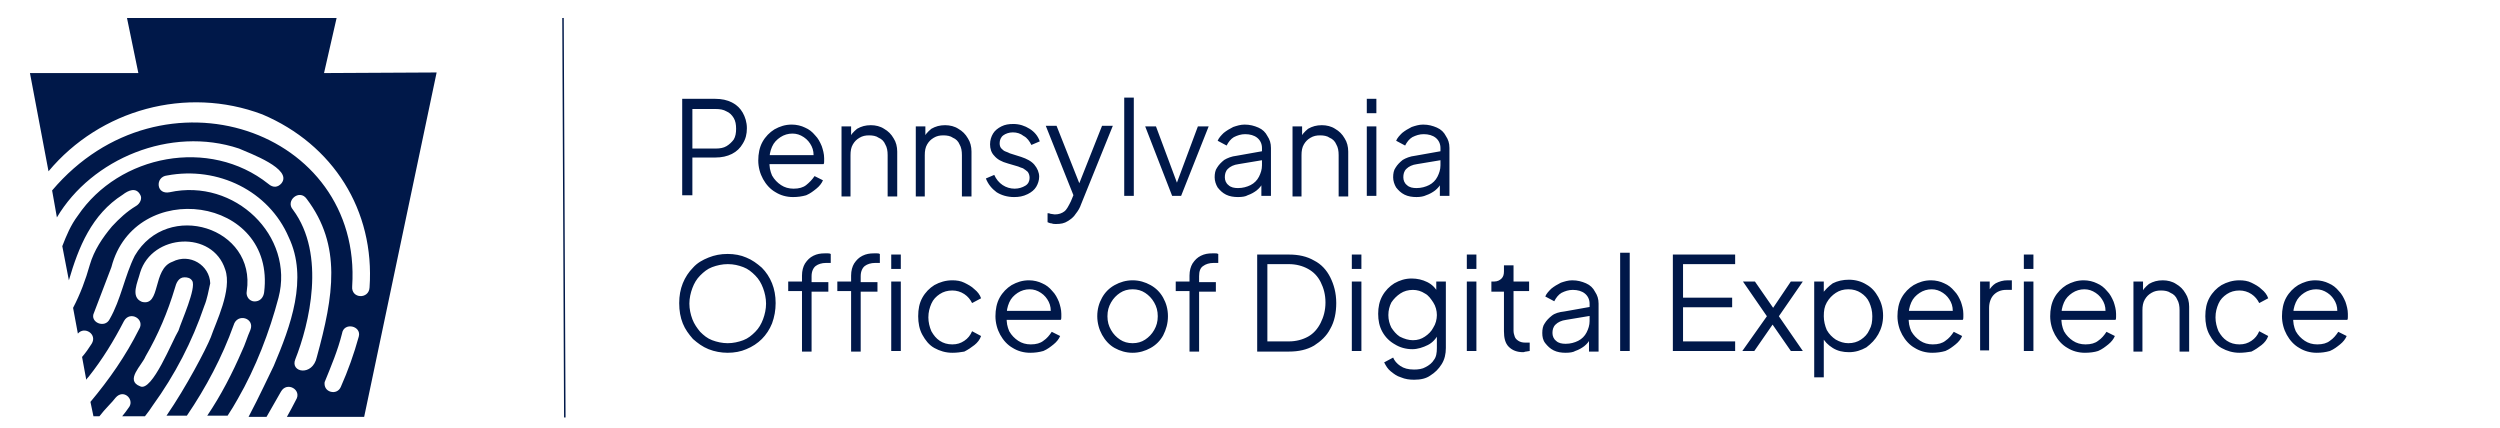
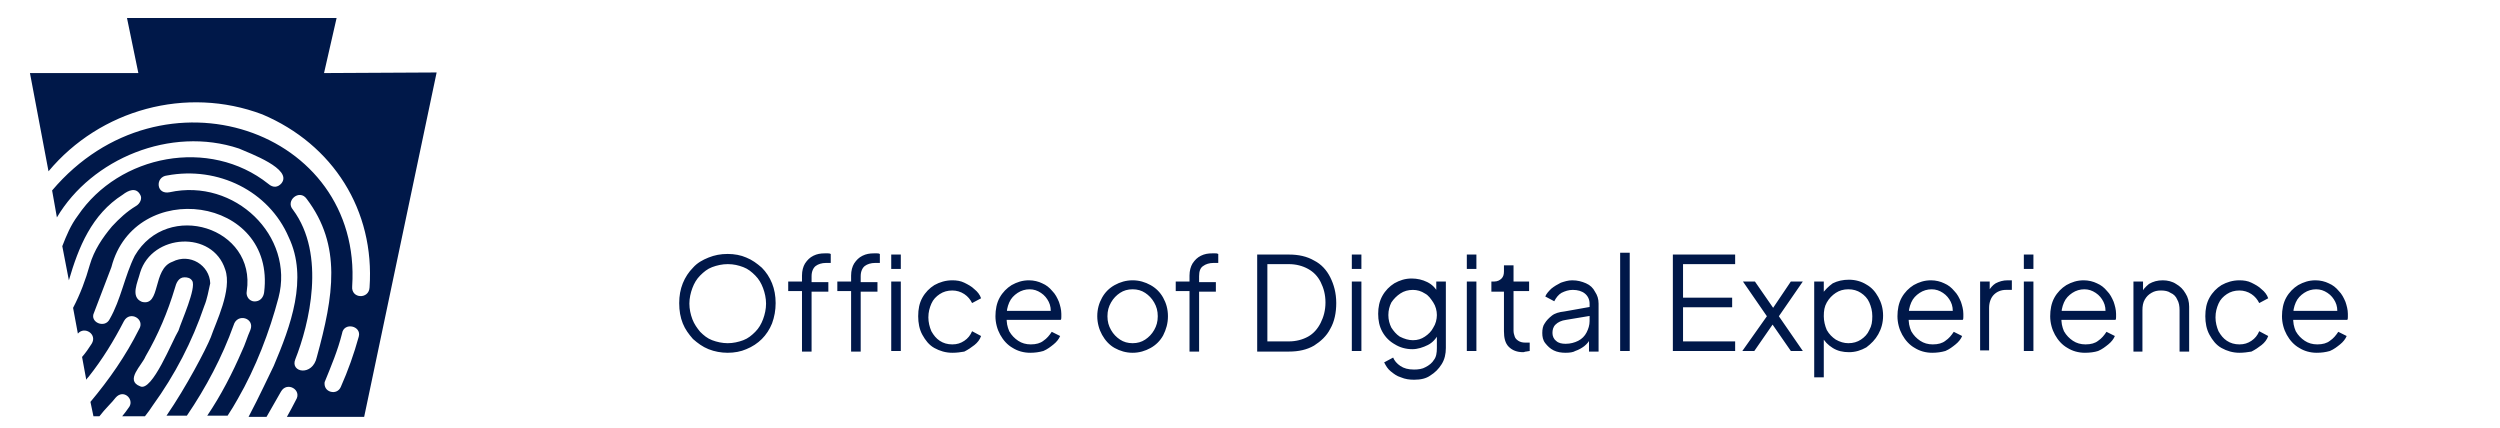
<svg xmlns="http://www.w3.org/2000/svg" version="1.1" id="Layer_1" x="0px" y="0px" viewBox="0 0 417.4 71.5" style="enable-background:new 0 0 417.4 71.5;" xml:space="preserve">
  <style type="text/css">
	.st0{fill:#001849;}
	.st1{fill:none;stroke:#001849;stroke-width:0.25;stroke-miterlimit:10;}
</style>
  <path class="st0" d="M54.1,12.2L56.2,3H21.2l1.9,9.2H5l3.1,16.4c8.6-10.3,23-14.3,35.7-9.5c11.8,5,18.8,16,17.9,28.9  c-0.1,2-3.1,1.9-2.9-0.2c1.7-26.2-31.8-37.6-50.1-16l0.8,4.5c5.8-9.8,19-15.3,30.4-11.5c1.8,0.8,9,3.4,7.1,5.8  c-0.6,0.7-1.4,0.8-2.2,0.1c-9.8-7.8-24.9-4.9-31.8,5.3c-1.2,1.6-1.9,3.3-2.6,5.1l1.1,5.7c1.6-5.5,3.8-11,9-14.3  c0.9-0.7,2.2-1.3,2.9,0c0.4,0.6,0,1.5-0.7,1.9c-1.5,0.9-2.8,2.1-4,3.4c-1.6,1.9-3,4-3.7,6.4c-0.7,2.5-1.6,4.9-2.8,7.2l0.8,4.3  c1.1-1.3,3.3,0.1,2.3,1.7c-0.5,0.8-1,1.5-1.6,2.2l0.7,3.8c0.1-0.2,0.3-0.4,0.4-0.5c2.3-2.9,4.2-6,5.9-9.3c1-1.8,3.6-0.3,2.5,1.4  c-2.2,4.4-5,8.4-8.1,12.1l0.5,2.4h1c0.9-1.2,2.2-2.4,2.7-3.1c1.3-1.5,3.1,0.2,2.3,1.5c-0.4,0.6-0.8,1.1-1.2,1.6h3.8  c0.5-0.6,0.9-1.2,1.3-1.8c3.7-5.1,6.6-10.7,8.6-16.6c0.5-1.2,0.7-2.5,1-3.8c-0.1-3-3.4-5.1-6.3-3.6c-3.4,1.2-1.9,7.5-5.1,6.7  c-2-0.8-0.7-3.3-0.3-4.9c2-6.5,12.1-7.1,14.2-0.5c1.2,3.4-1.6,8.9-2.4,11.3c-0.8,2-4.1,8.3-7.4,13.1h3.4c3.2-4.7,5.9-9.8,7.8-15.1  c0.6-2.1,3.6-1.2,2.8,0.8c-0.5,1.1-0.9,2.5-1.4,3.5c-1.6,3.7-3.5,7.4-5.8,10.8H38c0.6-0.9,1.2-1.9,1.7-2.8c3-5.2,5.3-11.2,6.8-16.9  c2.7-10.3-7.3-20-18.2-17.6c-1,0.2-1.7-0.3-1.8-1.1c-0.1-0.8,0.4-1.6,1.4-1.7c8.5-1.6,17,2.6,20.3,10.3c3.3,6.9,0.3,14.9-2.5,21.5  c-0.7,1.4-2.4,5.1-4.2,8.5h3c0.8-1.4,1.6-2.8,2.4-4.2c1-1.8,3.6-0.3,2.5,1.4c-0.5,1-1,1.9-1.5,2.8h12.9l12.1-57.5L54.1,12.2  L54.1,12.2z M24.3,59.5c2.1-3.6,3.7-7.4,4.9-11.4c0.2-0.8,0.6-1.8,1.6-1.8c0.5,0,1,0.1,1.3,0.6c0.7,1.2-1.8,6.7-2.3,8.3  c-1,1.6-4.4,10.3-6.4,9.3C20.8,63.5,23.7,61,24.3,59.5L24.3,59.5z M44.1,48.8c-0.1,0.8-0.6,1.4-1.3,1.5c-1.1,0.2-1.8-0.8-1.6-1.7  C42.8,38,28,33.3,22.5,42.7c-1.7,3.4-2.3,7.3-4.2,10.6c-0.8,1.6-3.4,0.5-2.6-1.1l2.9-7.6C22.5,29.6,46.1,32.7,44.1,48.8L44.1,48.8z   M49.3,60c2.3-5.8,5.2-17.5-0.4-25c-1.3-1.5,1.1-3.5,2.3-1.8c5.9,7.8,4.5,16.2,1.7,26.4C52.2,62.9,48.4,62.2,49.3,60z M59.9,56.2  c-0.8,2.9-1.8,5.7-3,8.4c-0.3,0.7-1,1-1.7,0.8c-0.7-0.2-1.1-0.8-1-1.6c1.1-2.7,2.2-5.3,2.9-8.1C57.4,53.7,60.4,54.4,59.9,56.2  L59.9,56.2z" />
-   <path class="st0" d="M113.9,32.7V16.5h5.5c1.1,0,2,0.2,2.8,0.6c0.8,0.4,1.4,1,1.8,1.7c0.4,0.7,0.7,1.6,0.7,2.6c0,1-0.2,1.8-0.7,2.6  c-0.4,0.7-1,1.3-1.8,1.7c-0.8,0.4-1.7,0.6-2.8,0.6h-3.8v6.3H113.9z M115.6,24.8h3.9c0.7,0,1.3-0.1,1.8-0.4c0.5-0.3,0.9-0.7,1.2-1.1  c0.3-0.5,0.4-1.1,0.4-1.8c0-0.7-0.1-1.3-0.4-1.8c-0.3-0.5-0.7-0.9-1.2-1.1c-0.5-0.3-1.1-0.4-1.8-0.4h-3.9V24.8z M132.4,32.9  c-1.1,0-2.1-0.3-2.9-0.8c-0.9-0.5-1.6-1.3-2.1-2.2c-0.5-0.9-0.8-2-0.8-3.1s0.2-2.2,0.7-3.1c0.5-0.9,1.2-1.6,2-2.1  c0.9-0.5,1.8-0.8,2.9-0.8c0.8,0,1.6,0.2,2.2,0.5c0.7,0.3,1.2,0.7,1.7,1.3c0.5,0.5,0.8,1.1,1.1,1.8c0.2,0.6,0.4,1.3,0.4,2  c0,0.1,0,0.3,0,0.5c0,0.2,0,0.4-0.1,0.5h-9.8v-1.5h8.9l-0.8,0.6c0.1-0.8,0-1.5-0.3-2.1c-0.3-0.6-0.7-1.1-1.3-1.5  c-0.6-0.4-1.2-0.6-1.9-0.6s-1.4,0.2-2,0.6c-0.6,0.4-1.1,0.9-1.4,1.6c-0.3,0.7-0.5,1.5-0.4,2.4c-0.1,0.9,0.1,1.7,0.4,2.4  c0.4,0.7,0.9,1.2,1.5,1.6c0.6,0.4,1.3,0.6,2.1,0.6c0.9,0,1.6-0.2,2.1-0.6s1-0.9,1.4-1.5l1.4,0.7c-0.2,0.5-0.6,1-1.1,1.4  c-0.5,0.4-1,0.8-1.7,1.1C133.9,32.8,133.2,32.9,132.4,32.9z M140.5,32.7V21.1h1.6v2.3l-0.4-0.1c0.3-0.8,0.8-1.3,1.4-1.8  c0.7-0.4,1.4-0.6,2.3-0.6c0.8,0,1.6,0.2,2.2,0.6c0.7,0.4,1.2,0.9,1.6,1.6c0.4,0.6,0.6,1.4,0.6,2.2v7.5h-1.6v-6.9  c0-0.7-0.1-1.3-0.4-1.8c-0.2-0.5-0.6-0.9-1.1-1.1c-0.4-0.3-1-0.4-1.6-0.4c-0.6,0-1.1,0.1-1.6,0.4c-0.5,0.3-0.8,0.6-1.1,1.1  c-0.3,0.5-0.4,1.1-0.4,1.8v6.9H140.5z M152.9,32.7V21.1h1.6v2.3l-0.4-0.1c0.3-0.8,0.8-1.3,1.4-1.8c0.7-0.4,1.4-0.6,2.3-0.6  c0.8,0,1.6,0.2,2.2,0.6c0.7,0.4,1.2,0.9,1.6,1.6c0.4,0.6,0.6,1.4,0.6,2.2v7.5h-1.6v-6.9c0-0.7-0.1-1.3-0.4-1.8  c-0.2-0.5-0.6-0.9-1.1-1.1c-0.4-0.3-1-0.4-1.6-0.4c-0.6,0-1.1,0.1-1.6,0.4c-0.5,0.3-0.8,0.6-1.1,1.1c-0.3,0.5-0.4,1.1-0.4,1.8v6.9  H152.9z M169.3,32.9c-1.1,0-2.1-0.3-2.9-0.8c-0.8-0.6-1.4-1.3-1.8-2.3l1.4-0.6c0.3,0.7,0.8,1.3,1.4,1.7c0.6,0.4,1.3,0.6,2,0.6  c0.7,0,1.3-0.2,1.8-0.5c0.5-0.3,0.7-0.8,0.7-1.3c0-0.4-0.1-0.7-0.3-1c-0.2-0.2-0.5-0.4-0.8-0.6c-0.3-0.1-0.6-0.2-0.8-0.3l-1.7-0.5  c-1.1-0.3-1.8-0.7-2.3-1.3c-0.5-0.5-0.7-1.2-0.7-1.9c0-0.7,0.2-1.3,0.5-1.8c0.3-0.5,0.8-0.9,1.4-1.2c0.6-0.3,1.2-0.4,2-0.4  c1,0,1.9,0.3,2.7,0.8c0.8,0.5,1.4,1.2,1.7,2.1l-1.4,0.6c-0.3-0.6-0.7-1.2-1.3-1.5c-0.5-0.4-1.1-0.6-1.8-0.6c-0.6,0-1.2,0.2-1.6,0.5  c-0.4,0.3-0.6,0.8-0.6,1.3c0,0.4,0.1,0.7,0.3,0.9c0.2,0.2,0.4,0.4,0.7,0.5c0.3,0.1,0.5,0.2,0.7,0.3l1.9,0.6c0.9,0.3,1.7,0.7,2.2,1.3  c0.5,0.6,0.8,1.3,0.8,2c0,0.6-0.2,1.2-0.5,1.7c-0.3,0.5-0.8,0.9-1.4,1.2C170.8,32.8,170.1,32.9,169.3,32.9z M176.3,37.4  c-0.2,0-0.5,0-0.7-0.1c-0.2,0-0.5-0.1-0.7-0.2v-1.5c0.1,0,0.3,0,0.5,0.1c0.2,0,0.5,0.1,0.7,0.1c0.7,0,1.2-0.2,1.6-0.5  c0.4-0.3,0.7-0.9,1.1-1.7l0.7-1.7l0,1.4l-4.9-12.3h1.8l4,10.1H180l4-10.1h1.8l-5.3,13.1c-0.2,0.6-0.5,1.1-0.9,1.6  c-0.3,0.5-0.8,0.9-1.3,1.2C177.7,37.3,177.1,37.4,176.3,37.4z M187.7,32.7V16.3h1.6v16.4H187.7z M195.7,32.7l-4.5-11.6h1.8l3.8,10.2  h-0.6l3.8-10.2h1.8l-4.6,11.6H195.7z M206.7,32.9c-0.7,0-1.4-0.1-2-0.4c-0.6-0.3-1-0.7-1.4-1.2c-0.3-0.5-0.5-1.1-0.5-1.7  c0-0.6,0.1-1.2,0.4-1.6c0.3-0.5,0.7-0.9,1.2-1.3c0.5-0.3,1.2-0.6,2.1-0.7l4.5-0.8v1.5l-4.2,0.7c-0.8,0.1-1.4,0.4-1.8,0.8  c-0.4,0.4-0.5,0.9-0.5,1.4c0,0.5,0.2,1,0.6,1.3c0.4,0.4,1,0.5,1.6,0.5c0.8,0,1.5-0.2,2.1-0.5c0.6-0.3,1.1-0.8,1.4-1.4  c0.3-0.6,0.5-1.2,0.5-1.9v-2.9c0-0.7-0.3-1.3-0.8-1.7c-0.5-0.4-1.2-0.6-2-0.6c-0.7,0-1.3,0.2-1.9,0.5c-0.5,0.3-0.9,0.8-1.2,1.4  l-1.5-0.8c0.2-0.5,0.6-0.9,1-1.3c0.5-0.4,1-0.7,1.6-1c0.6-0.2,1.2-0.4,1.9-0.4c0.9,0,1.6,0.2,2.3,0.5c0.7,0.3,1.2,0.8,1.5,1.4  c0.4,0.6,0.6,1.2,0.6,2v8h-1.6v-2.3l0.2,0.2c-0.2,0.4-0.5,0.8-1,1.2c-0.4,0.3-0.9,0.6-1.5,0.8C208,32.8,207.4,32.9,206.7,32.9z   M215.8,32.7V21.1h1.6v2.3l-0.4-0.1c0.3-0.8,0.8-1.3,1.4-1.8c0.7-0.4,1.4-0.6,2.3-0.6c0.8,0,1.6,0.2,2.2,0.6  c0.7,0.4,1.2,0.9,1.6,1.6c0.4,0.6,0.6,1.4,0.6,2.2v7.5h-1.6v-6.9c0-0.7-0.1-1.3-0.4-1.8c-0.2-0.5-0.6-0.9-1.1-1.1  c-0.4-0.3-1-0.4-1.6-0.4s-1.1,0.1-1.6,0.4c-0.5,0.3-0.8,0.6-1.1,1.1c-0.3,0.5-0.4,1.1-0.4,1.8v6.9H215.8z M228.2,32.7V21.1h1.6v11.6  H228.2z M228.2,18.9v-2.4h1.6v2.4H228.2z M236.5,32.9c-0.7,0-1.4-0.1-2-0.4c-0.6-0.3-1-0.7-1.4-1.2c-0.3-0.5-0.5-1.1-0.5-1.7  c0-0.6,0.1-1.2,0.4-1.6c0.3-0.5,0.7-0.9,1.2-1.3c0.5-0.3,1.2-0.6,2.1-0.7l4.5-0.8v1.5l-4.2,0.7c-0.8,0.1-1.4,0.4-1.8,0.8  c-0.4,0.4-0.5,0.9-0.5,1.4c0,0.5,0.2,1,0.6,1.3c0.4,0.4,1,0.5,1.6,0.5c0.8,0,1.5-0.2,2.1-0.5c0.6-0.3,1.1-0.8,1.4-1.4  c0.3-0.6,0.5-1.2,0.5-1.9v-2.9c0-0.7-0.3-1.3-0.8-1.7c-0.5-0.4-1.2-0.6-2-0.6c-0.7,0-1.3,0.2-1.9,0.5c-0.5,0.3-0.9,0.8-1.2,1.4  l-1.5-0.8c0.2-0.5,0.6-0.9,1-1.3c0.5-0.4,1-0.7,1.6-1c0.6-0.2,1.2-0.4,1.9-0.4c0.9,0,1.6,0.2,2.3,0.5c0.7,0.3,1.2,0.8,1.5,1.4  c0.4,0.6,0.6,1.2,0.6,2v8h-1.6v-2.3l0.2,0.2c-0.2,0.4-0.5,0.8-1,1.2c-0.4,0.3-0.9,0.6-1.5,0.8C237.7,32.8,237.1,32.9,236.5,32.9z" />
  <path class="st0" d="M121.5,58.9c-1.1,0-2.2-0.2-3.2-0.6c-1-0.4-1.8-1-2.6-1.7c-0.7-0.8-1.3-1.6-1.7-2.6c-0.4-1-0.6-2.1-0.6-3.4  c0-1.2,0.2-2.3,0.6-3.3c0.4-1,1-1.9,1.7-2.6c0.7-0.8,1.6-1.3,2.6-1.7c1-0.4,2-0.6,3.2-0.6c1.1,0,2.2,0.2,3.1,0.6  c1,0.4,1.8,1,2.6,1.7c0.7,0.7,1.3,1.6,1.7,2.6c0.4,1,0.6,2.1,0.6,3.3c0,1.2-0.2,2.3-0.6,3.4c-0.4,1-1,1.9-1.7,2.6  c-0.7,0.7-1.6,1.3-2.6,1.7C123.7,58.7,122.6,58.9,121.5,58.9z M121.5,57.3c0.9,0,1.8-0.2,2.6-0.5c0.8-0.3,1.4-0.8,2-1.4  c0.6-0.6,1-1.3,1.3-2.1c0.3-0.8,0.5-1.7,0.5-2.6c0-0.9-0.2-1.8-0.5-2.6c-0.3-0.8-0.7-1.5-1.3-2.1c-0.6-0.6-1.2-1.1-2-1.4  c-0.8-0.3-1.6-0.5-2.6-0.5c-0.9,0-1.8,0.2-2.6,0.5c-0.8,0.3-1.4,0.8-2,1.4c-0.6,0.6-1,1.3-1.3,2.1c-0.3,0.8-0.5,1.7-0.5,2.6  c0,0.9,0.2,1.8,0.5,2.6c0.3,0.8,0.8,1.5,1.3,2.1c0.6,0.6,1.2,1.1,2,1.4S120.6,57.3,121.5,57.3z M133.9,58.6v-10h-2.3V47h2.3v-1  c0-0.8,0.2-1.5,0.5-2c0.4-0.6,0.8-1,1.4-1.3c0.6-0.3,1.2-0.4,1.9-0.4c0.1,0,0.3,0,0.5,0c0.2,0,0.3,0,0.5,0.1v1.5c-0.1,0-0.2,0-0.4,0  c-0.2,0-0.3,0-0.4,0c-0.7,0-1.3,0.2-1.7,0.5s-0.7,0.9-0.7,1.7v1h2.8v1.6h-2.8v10H133.9z M142.1,58.6v-10h-2.3V47h2.3v-1  c0-0.8,0.2-1.5,0.5-2c0.4-0.6,0.8-1,1.4-1.3c0.6-0.3,1.2-0.4,1.9-0.4c0.1,0,0.3,0,0.5,0c0.2,0,0.3,0,0.5,0.1v1.5c-0.1,0-0.2,0-0.4,0  c-0.2,0-0.3,0-0.4,0c-0.7,0-1.3,0.2-1.7,0.5s-0.7,0.9-0.7,1.7v1h2.8v1.6h-2.8v10H142.1z M148.8,58.6V47h1.6v11.6H148.8z M148.8,44.9  v-2.4h1.6v2.4H148.8z M159,58.9c-1.1,0-2.1-0.3-3-0.8c-0.9-0.5-1.5-1.3-2-2.2c-0.5-0.9-0.7-2-0.7-3.1c0-1.2,0.2-2.2,0.7-3.1  c0.5-0.9,1.2-1.6,2-2.1c0.9-0.5,1.9-0.8,3-0.8c0.7,0,1.4,0.1,2,0.4c0.6,0.3,1.2,0.6,1.7,1.1c0.5,0.4,0.9,0.9,1.1,1.5l-1.5,0.8  c-0.3-0.6-0.7-1.1-1.3-1.5c-0.6-0.4-1.3-0.6-2-0.6c-0.8,0-1.5,0.2-2.1,0.6c-0.6,0.4-1.1,0.9-1.4,1.6c-0.3,0.7-0.5,1.4-0.5,2.3  c0,0.8,0.2,1.6,0.5,2.3c0.4,0.7,0.8,1.2,1.4,1.6c0.6,0.4,1.3,0.6,2.1,0.6c0.8,0,1.4-0.2,2-0.6c0.6-0.4,1-0.9,1.3-1.6l1.5,0.8  c-0.2,0.6-0.6,1.1-1.1,1.5c-0.5,0.4-1.1,0.8-1.7,1.1C160.4,58.8,159.8,58.9,159,58.9z M172,58.9c-1.1,0-2.1-0.3-2.9-0.8  c-0.9-0.5-1.6-1.3-2.1-2.2c-0.5-0.9-0.8-2-0.8-3.1s0.2-2.2,0.7-3.1c0.5-0.9,1.2-1.6,2-2.1c0.9-0.5,1.8-0.8,2.9-0.8  c0.8,0,1.6,0.2,2.2,0.5c0.7,0.3,1.2,0.7,1.7,1.3c0.5,0.5,0.8,1.1,1.1,1.8c0.2,0.6,0.4,1.3,0.4,2c0,0.1,0,0.3,0,0.5  c0,0.2,0,0.4-0.1,0.5h-9.8v-1.5h8.9l-0.8,0.6c0.1-0.8,0-1.5-0.3-2.1c-0.3-0.6-0.7-1.1-1.3-1.5c-0.6-0.4-1.2-0.6-1.9-0.6  c-0.7,0-1.4,0.2-2,0.6c-0.6,0.4-1.1,0.9-1.4,1.6c-0.3,0.7-0.5,1.5-0.4,2.4c-0.1,0.9,0.1,1.7,0.4,2.4c0.4,0.7,0.9,1.2,1.5,1.6  c0.6,0.4,1.3,0.6,2.1,0.6c0.9,0,1.6-0.2,2.1-0.6c0.6-0.4,1-0.9,1.4-1.5l1.4,0.7c-0.2,0.5-0.6,1-1.1,1.4c-0.5,0.4-1,0.8-1.7,1.1  C173.5,58.8,172.8,58.9,172,58.9z M189.1,58.9c-1.1,0-2.1-0.3-3-0.8c-0.9-0.5-1.6-1.3-2.1-2.2c-0.5-0.9-0.8-2-0.8-3.1  c0-1.2,0.3-2.2,0.8-3.1c0.5-0.9,1.2-1.6,2.1-2.1c0.9-0.5,1.9-0.8,3-0.8c1.1,0,2.1,0.3,3,0.8c0.9,0.5,1.6,1.2,2.1,2.1  c0.5,0.9,0.8,1.9,0.8,3.1c0,1.2-0.3,2.2-0.8,3.2c-0.5,0.9-1.2,1.6-2.1,2.1C191.2,58.6,190.2,58.9,189.1,58.9z M189.1,57.3  c0.8,0,1.5-0.2,2.1-0.6c0.6-0.4,1.1-0.9,1.5-1.6c0.4-0.7,0.6-1.4,0.6-2.3s-0.2-1.6-0.6-2.3c-0.4-0.7-0.9-1.2-1.5-1.6  c-0.6-0.4-1.3-0.6-2.1-0.6c-0.8,0-1.5,0.2-2.1,0.6c-0.6,0.4-1.1,0.9-1.5,1.6c-0.4,0.7-0.6,1.4-0.6,2.3s0.2,1.6,0.6,2.3  c0.4,0.7,0.9,1.2,1.5,1.6C187.6,57.1,188.3,57.3,189.1,57.3z M198.6,58.6v-10h-2.3V47h2.3v-1c0-0.8,0.2-1.5,0.5-2  c0.4-0.6,0.8-1,1.4-1.3c0.6-0.3,1.2-0.4,1.9-0.4c0.1,0,0.3,0,0.5,0c0.2,0,0.3,0,0.5,0.1v1.5c-0.1,0-0.2,0-0.4,0c-0.2,0-0.3,0-0.4,0  c-0.7,0-1.3,0.2-1.7,0.5c-0.5,0.3-0.7,0.9-0.7,1.7v1h2.8v1.6h-2.8v10H198.6z M209.9,58.6V42.5h5.3c1.6,0,3,0.3,4.2,1  c1.2,0.6,2.1,1.6,2.7,2.8c0.6,1.2,1,2.6,1,4.3c0,1.6-0.3,3.1-1,4.3c-0.6,1.2-1.6,2.1-2.7,2.8c-1.2,0.7-2.6,1-4.2,1H209.9z M211.6,57  h3.6c1.2,0,2.3-0.3,3.2-0.8c0.9-0.5,1.6-1.3,2.1-2.3c0.5-1,0.8-2.1,0.8-3.4s-0.3-2.4-0.8-3.4c-0.5-1-1.2-1.7-2.1-2.2  c-0.9-0.5-2-0.8-3.2-0.8h-3.6V57z M225.7,58.6V47h1.6v11.6H225.7z M225.7,44.9v-2.4h1.6v2.4H225.7z M236.1,63.4  c-0.8,0-1.5-0.1-2.2-0.4c-0.7-0.2-1.2-0.6-1.7-1c-0.5-0.4-0.8-0.9-1.1-1.5l1.5-0.8c0.2,0.5,0.6,1,1.2,1.4c0.6,0.4,1.3,0.6,2.3,0.6  c0.7,0,1.4-0.1,1.9-0.4c0.6-0.3,1.1-0.7,1.4-1.2c0.4-0.5,0.5-1.2,0.5-2v-2.6l0.3,0.2c-0.4,0.8-1,1.5-1.8,1.9  c-0.8,0.4-1.7,0.7-2.6,0.7c-1.1,0-2.1-0.3-2.9-0.8c-0.9-0.5-1.6-1.2-2.1-2.1c-0.5-0.9-0.7-1.9-0.7-3c0-1.1,0.2-2.1,0.7-3  c0.5-0.9,1.2-1.6,2-2.1c0.9-0.5,1.8-0.8,2.9-0.8c0.9,0,1.8,0.2,2.6,0.6c0.8,0.4,1.4,1,1.8,1.8l-0.3,0.5V47h1.6v11.1  c0,1-0.2,1.9-0.7,2.7c-0.5,0.8-1.1,1.4-1.9,1.9C238.1,63.2,237.2,63.4,236.1,63.4z M235.9,56.8c0.8,0,1.4-0.2,2-0.6  c0.6-0.4,1.1-0.9,1.4-1.5c0.4-0.6,0.6-1.4,0.6-2.1s-0.2-1.5-0.6-2.1c-0.4-0.6-0.8-1.2-1.4-1.5c-0.6-0.4-1.3-0.6-2-0.6  c-0.8,0-1.5,0.2-2.1,0.6c-0.6,0.4-1.1,0.9-1.5,1.5c-0.3,0.6-0.5,1.3-0.5,2.1c0,0.8,0.2,1.5,0.5,2.1c0.4,0.6,0.8,1.1,1.4,1.5  C234.5,56.6,235.2,56.8,235.9,56.8z M244.9,58.6V47h1.6v11.6H244.9z M244.9,44.9v-2.4h1.6v2.4H244.9z M254.3,58.8  c-1,0-1.8-0.3-2.4-0.9c-0.6-0.6-0.8-1.5-0.8-2.6v-6.6h-2.1V47h0.5c0.5,0,0.9-0.2,1.2-0.5c0.3-0.3,0.4-0.7,0.4-1.2v-1h1.6V47h2.6v1.6  h-2.6v6.6c0,0.4,0.1,0.7,0.2,1c0.1,0.3,0.3,0.5,0.6,0.7c0.3,0.2,0.7,0.3,1.1,0.3c0.1,0,0.3,0,0.4,0c0.2,0,0.3,0,0.4,0v1.4  c-0.2,0-0.4,0.1-0.6,0.1C254.6,58.7,254.5,58.8,254.3,58.8z M261.4,58.9c-0.7,0-1.4-0.1-2-0.4c-0.6-0.3-1-0.7-1.4-1.2  s-0.5-1.1-0.5-1.7c0-0.6,0.1-1.2,0.4-1.6c0.3-0.5,0.7-0.9,1.2-1.3s1.2-0.6,2.1-0.7l4.5-0.8v1.5l-4.2,0.7c-0.8,0.1-1.4,0.4-1.8,0.8  c-0.4,0.4-0.5,0.9-0.5,1.4c0,0.5,0.2,1,0.6,1.3c0.4,0.4,1,0.5,1.6,0.5c0.8,0,1.5-0.2,2.1-0.5c0.6-0.3,1.1-0.8,1.4-1.4  c0.3-0.6,0.5-1.2,0.5-1.9v-2.9c0-0.7-0.3-1.3-0.8-1.7c-0.5-0.4-1.2-0.6-2-0.6c-0.7,0-1.3,0.2-1.9,0.5c-0.5,0.3-0.9,0.8-1.2,1.4  l-1.5-0.8c0.2-0.5,0.6-0.9,1-1.3c0.5-0.4,1-0.7,1.6-1c0.6-0.2,1.2-0.4,1.9-0.4c0.9,0,1.6,0.2,2.3,0.5c0.7,0.3,1.2,0.8,1.5,1.4  c0.4,0.6,0.6,1.2,0.6,2v8h-1.6v-2.3l0.2,0.2c-0.2,0.4-0.5,0.8-1,1.2c-0.4,0.3-0.9,0.6-1.5,0.8C262.7,58.8,262.1,58.9,261.4,58.9z   M270.5,58.6V42.2h1.6v16.4H270.5z M279.3,58.6V42.5h10.4v1.6H281v5.6h8.2v1.6H281V57h8.7v1.6H279.3z M290.9,58.6l4.1-5.8l-4-5.8h2  l3.6,5.2h-1.1L299,47h2l-4,5.8l4,5.8h-2l-3.6-5.2h1.1l-3.6,5.2H290.9z M302.9,63V47h1.6v2.6l-0.3-0.5c0.5-0.7,1.1-1.3,1.8-1.8  c0.8-0.4,1.7-0.6,2.7-0.6c1.1,0,2.1,0.3,2.9,0.8c0.9,0.5,1.5,1.2,2,2.1c0.5,0.9,0.8,1.9,0.8,3.1c0,1.2-0.3,2.2-0.8,3.1  c-0.5,0.9-1.2,1.6-2,2.2c-0.9,0.5-1.8,0.8-2.9,0.8c-1,0-1.9-0.2-2.7-0.7c-0.8-0.5-1.4-1.1-1.8-1.9l0.3-0.2V63H302.9z M308.6,57.3  c0.8,0,1.5-0.2,2.1-0.6c0.6-0.4,1.1-0.9,1.4-1.6c0.4-0.7,0.5-1.4,0.5-2.3c0-0.9-0.2-1.6-0.5-2.3c-0.3-0.7-0.8-1.2-1.4-1.6  c-0.6-0.4-1.3-0.6-2.1-0.6s-1.5,0.2-2.1,0.6c-0.6,0.4-1.1,0.9-1.5,1.6c-0.4,0.7-0.5,1.4-0.5,2.3c0,0.8,0.2,1.6,0.5,2.3  c0.4,0.7,0.9,1.2,1.5,1.6C307.2,57.1,307.9,57.3,308.6,57.3z M322.6,58.9c-1.1,0-2.1-0.3-2.9-0.8c-0.9-0.5-1.6-1.3-2.1-2.2  c-0.5-0.9-0.8-2-0.8-3.1s0.2-2.2,0.7-3.1c0.5-0.9,1.2-1.6,2-2.1c0.9-0.5,1.8-0.8,2.9-0.8c0.8,0,1.6,0.2,2.2,0.5  c0.7,0.3,1.2,0.7,1.7,1.3c0.5,0.5,0.8,1.1,1.1,1.8c0.2,0.6,0.4,1.3,0.4,2c0,0.1,0,0.3,0,0.5c0,0.2,0,0.4-0.1,0.5h-9.8v-1.5h8.9  l-0.8,0.6c0.1-0.8,0-1.5-0.3-2.1c-0.3-0.6-0.7-1.1-1.3-1.5c-0.6-0.4-1.2-0.6-1.9-0.6c-0.7,0-1.4,0.2-2,0.6c-0.6,0.4-1.1,0.9-1.4,1.6  c-0.3,0.7-0.5,1.5-0.4,2.4c-0.1,0.9,0.1,1.7,0.4,2.4c0.4,0.7,0.9,1.2,1.5,1.6c0.6,0.4,1.3,0.6,2.1,0.6c0.9,0,1.6-0.2,2.1-0.6  c0.6-0.4,1-0.9,1.4-1.5l1.4,0.7c-0.2,0.5-0.6,1-1.1,1.4c-0.5,0.4-1,0.8-1.7,1.1C324.1,58.8,323.4,58.9,322.6,58.9z M330.6,58.6V47  h1.6v1.9l-0.2-0.3c0.3-0.5,0.7-1,1.2-1.3c0.6-0.3,1.2-0.5,2-0.5h0.7v1.6h-1c-0.8,0-1.5,0.3-2,0.8c-0.5,0.5-0.8,1.3-0.8,2.2v7.1  H330.6z M337.9,58.6V47h1.6v11.6H337.9z M337.9,44.9v-2.4h1.6v2.4H337.9z M348.1,58.9c-1.1,0-2.1-0.3-2.9-0.8  c-0.9-0.5-1.6-1.3-2.1-2.2c-0.5-0.9-0.8-2-0.8-3.1s0.2-2.2,0.7-3.1c0.5-0.9,1.2-1.6,2-2.1c0.9-0.5,1.8-0.8,2.9-0.8  c0.8,0,1.6,0.2,2.2,0.5c0.7,0.3,1.2,0.7,1.7,1.3c0.5,0.5,0.8,1.1,1.1,1.8c0.2,0.6,0.4,1.3,0.4,2c0,0.1,0,0.3,0,0.5  c0,0.2,0,0.4-0.1,0.5h-9.8v-1.5h8.9l-0.8,0.6c0.1-0.8,0-1.5-0.3-2.1c-0.3-0.6-0.7-1.1-1.3-1.5c-0.6-0.4-1.2-0.6-1.9-0.6  c-0.7,0-1.4,0.2-2,0.6c-0.6,0.4-1.1,0.9-1.4,1.6c-0.3,0.7-0.5,1.5-0.4,2.4c-0.1,0.9,0.1,1.7,0.4,2.4c0.4,0.7,0.9,1.2,1.5,1.6  c0.6,0.4,1.3,0.6,2.1,0.6c0.9,0,1.6-0.2,2.1-0.6c0.6-0.4,1-0.9,1.4-1.5l1.4,0.7c-0.2,0.5-0.6,1-1.1,1.4c-0.5,0.4-1,0.8-1.7,1.1  C349.7,58.8,348.9,58.9,348.1,58.9z M356.2,58.6V47h1.6v2.3l-0.4-0.1c0.3-0.8,0.8-1.3,1.4-1.8c0.7-0.4,1.4-0.6,2.3-0.6  c0.8,0,1.6,0.2,2.2,0.6c0.7,0.4,1.2,0.9,1.6,1.6c0.4,0.6,0.6,1.4,0.6,2.2v7.5h-1.6v-6.9c0-0.7-0.1-1.3-0.4-1.8  c-0.2-0.5-0.6-0.9-1.1-1.1c-0.4-0.3-1-0.4-1.6-0.4c-0.6,0-1.1,0.1-1.6,0.4c-0.5,0.3-0.8,0.6-1.1,1.1c-0.3,0.5-0.4,1.1-0.4,1.8v6.9  H356.2z M373.9,58.9c-1.1,0-2.1-0.3-3-0.8c-0.9-0.5-1.5-1.3-2-2.2c-0.5-0.9-0.7-2-0.7-3.1c0-1.2,0.2-2.2,0.7-3.1  c0.5-0.9,1.2-1.6,2-2.1c0.9-0.5,1.9-0.8,3-0.8c0.7,0,1.4,0.1,2,0.4c0.6,0.3,1.2,0.6,1.7,1.1c0.5,0.4,0.9,0.9,1.1,1.5l-1.5,0.8  c-0.3-0.6-0.7-1.1-1.3-1.5s-1.3-0.6-2-0.6c-0.8,0-1.5,0.2-2.1,0.6c-0.6,0.4-1.1,0.9-1.4,1.6c-0.3,0.7-0.5,1.4-0.5,2.3  c0,0.8,0.2,1.6,0.5,2.3c0.4,0.7,0.8,1.2,1.4,1.6c0.6,0.4,1.3,0.6,2.1,0.6c0.8,0,1.4-0.2,2-0.6c0.6-0.4,1-0.9,1.3-1.6l1.5,0.8  c-0.2,0.6-0.6,1.1-1.1,1.5c-0.5,0.4-1.1,0.8-1.7,1.1C375.3,58.8,374.6,58.9,373.9,58.9z M386.8,58.9c-1.1,0-2.1-0.3-2.9-0.8  c-0.9-0.5-1.6-1.3-2.1-2.2c-0.5-0.9-0.8-2-0.8-3.1s0.2-2.2,0.7-3.1c0.5-0.9,1.2-1.6,2-2.1c0.9-0.5,1.8-0.8,2.9-0.8  c0.8,0,1.6,0.2,2.2,0.5c0.7,0.3,1.2,0.7,1.7,1.3c0.5,0.5,0.8,1.1,1.1,1.8c0.2,0.6,0.4,1.3,0.4,2c0,0.1,0,0.3,0,0.5  c0,0.2,0,0.4-0.1,0.5h-9.8v-1.5h8.9l-0.8,0.6c0.1-0.8,0-1.5-0.3-2.1c-0.3-0.6-0.7-1.1-1.3-1.5c-0.6-0.4-1.2-0.6-1.9-0.6  c-0.7,0-1.4,0.2-2,0.6c-0.6,0.4-1.1,0.9-1.4,1.6c-0.3,0.7-0.5,1.5-0.4,2.4c-0.1,0.9,0.1,1.7,0.4,2.4c0.4,0.7,0.9,1.2,1.5,1.6  c0.6,0.4,1.3,0.6,2.1,0.6c0.9,0,1.6-0.2,2.1-0.6c0.6-0.4,1-0.9,1.4-1.5l1.4,0.7c-0.2,0.5-0.6,1-1.1,1.4c-0.5,0.4-1,0.8-1.7,1.1  C388.3,58.8,387.6,58.9,386.8,58.9z" />
-   <path class="st1" d="M94,3l0.3,66.7" />
</svg>